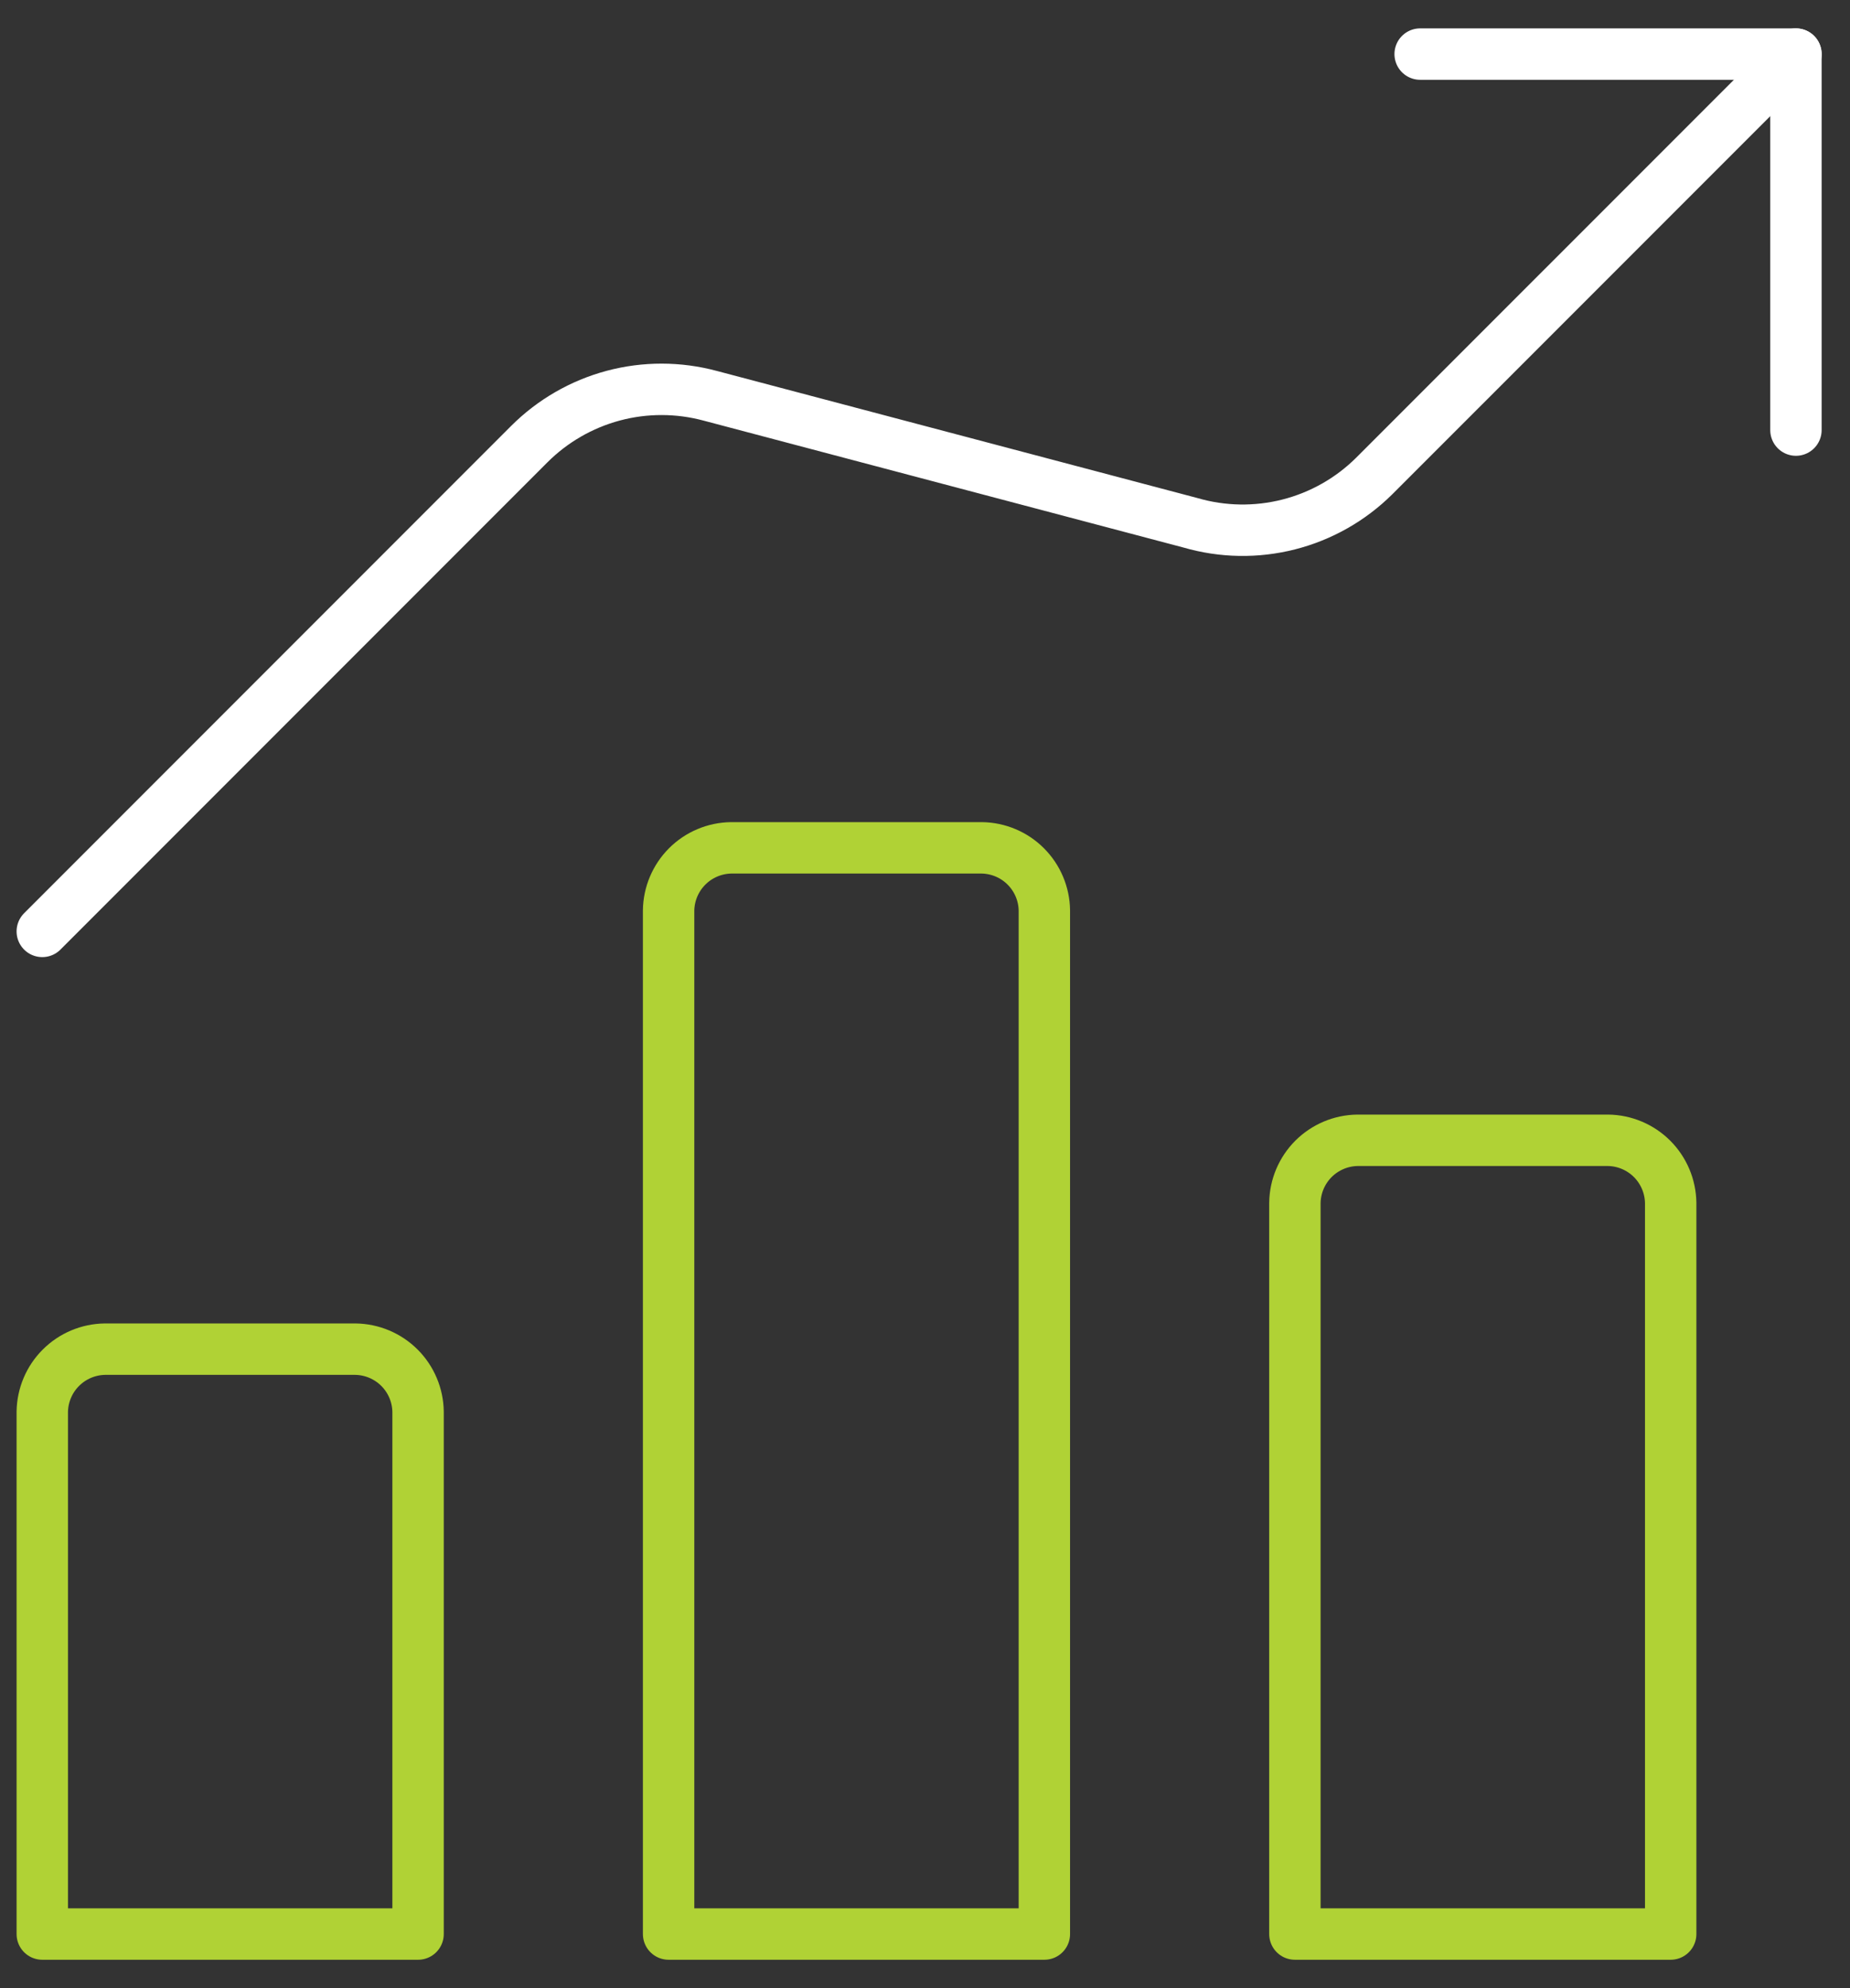
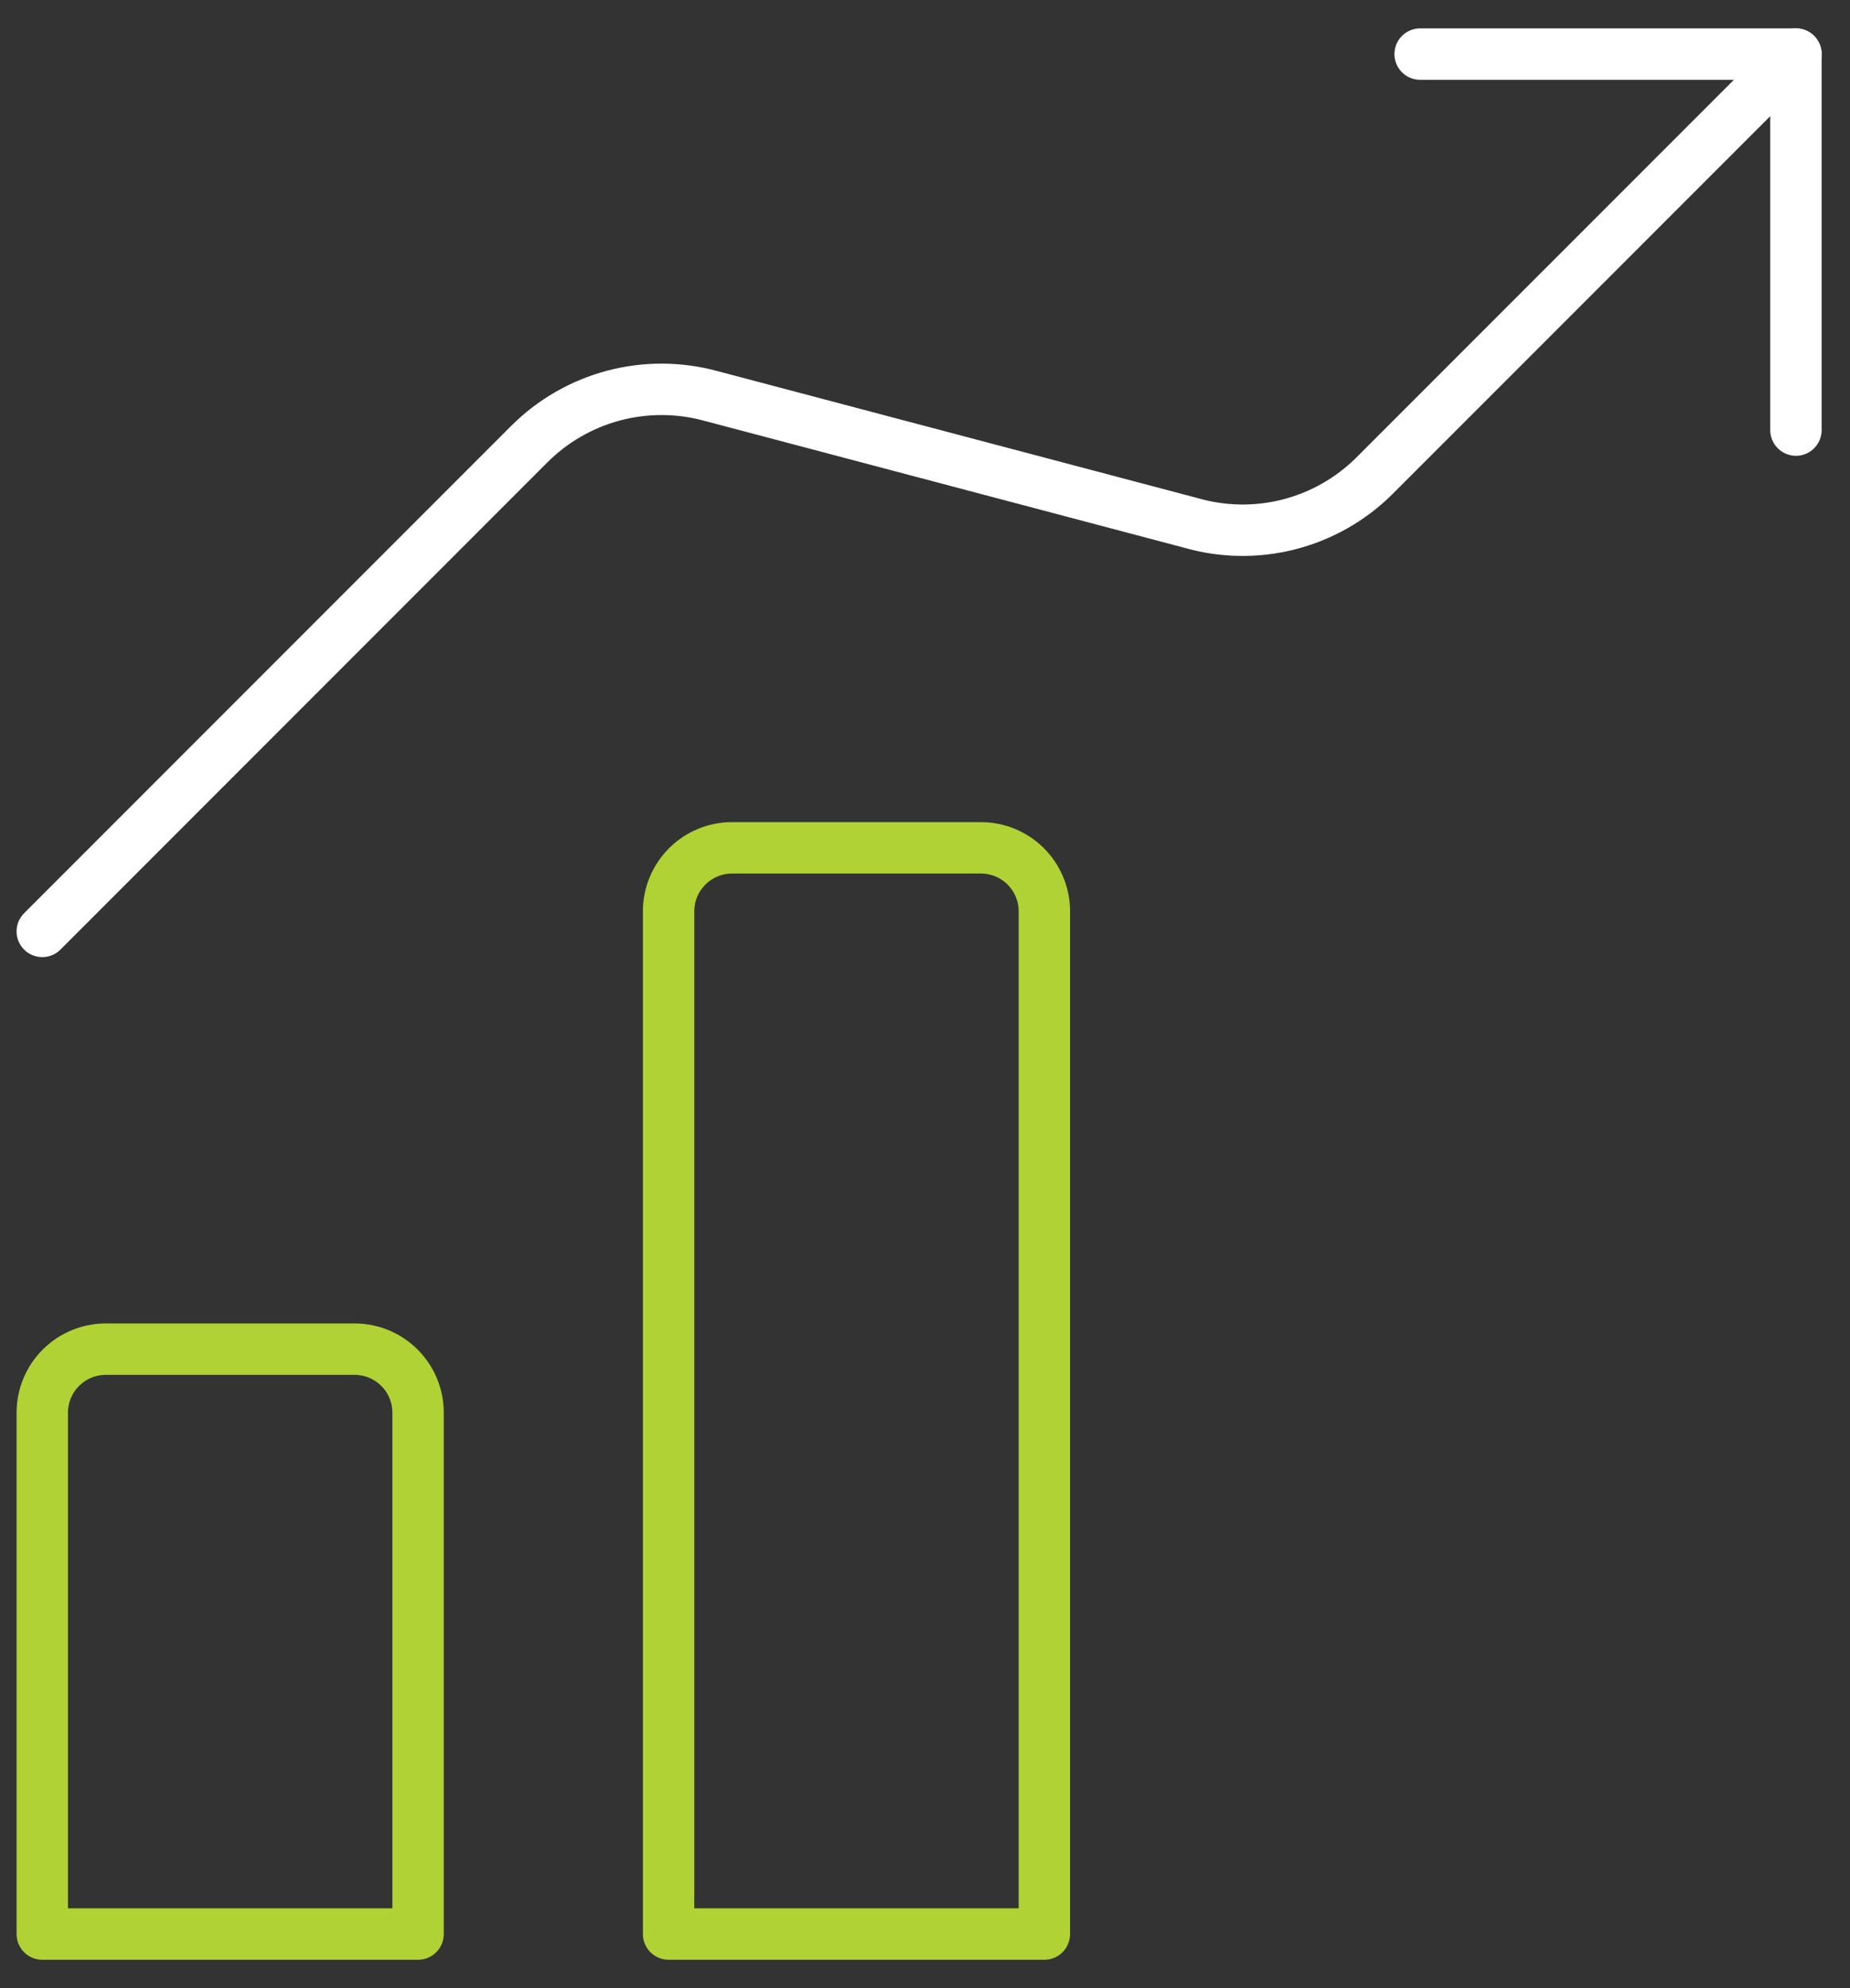
<svg xmlns="http://www.w3.org/2000/svg" width="54" height="58" viewBox="0 0 54 58" fill="none">
  <rect x="0" y="0" width="54" height="58" fill="#333333" stroke="none" />
  <path d="M10.375 39.359H3.062C2.58 39.366 2.118 39.56 1.777 39.902C1.435 40.243 1.241 40.705 1.234 41.188V56.422H12.203V41.188C12.197 40.705 12.002 40.243 11.661 39.902C11.319 39.56 10.858 39.366 10.375 39.359Z" stroke="#B0D235" stroke-width="1.5" stroke-linecap="round" stroke-linejoin="round" />
  <path d="M28.656 24.734H21.344C20.861 24.741 20.399 24.935 20.058 25.277C19.717 25.618 19.522 26.08 19.516 26.562V56.422H30.484V26.562C30.478 26.08 30.283 25.618 29.942 25.277C29.601 24.935 29.139 24.741 28.656 24.734Z" stroke="#B0D235" stroke-width="1.5" stroke-linecap="round" stroke-linejoin="round" />
-   <path d="M46.938 33.266H39.625C39.142 33.272 38.681 33.467 38.339 33.808C37.998 34.15 37.803 34.611 37.797 35.094V56.422H48.766V35.094C48.759 34.611 48.565 34.15 48.223 33.808C47.882 33.467 47.42 33.272 46.938 33.266Z" stroke="#B0D235" stroke-width="1.5" stroke-linecap="round" stroke-linejoin="round" />
  <path d="M52.422 12.547V1.578H41.453" stroke="white" stroke-width="1.5" stroke-linecap="round" stroke-linejoin="round" />
  <path d="M52.422 1.578L40.112 13.887C39.421 14.572 38.56 15.06 37.617 15.3C36.674 15.54 35.684 15.523 34.75 15.252L20.734 11.547C19.806 11.297 18.828 11.295 17.9 11.543C16.971 11.792 16.124 12.281 15.445 12.961L1.234 27.172" stroke="white" stroke-width="1.5" stroke-linecap="round" stroke-linejoin="round" />
</svg>